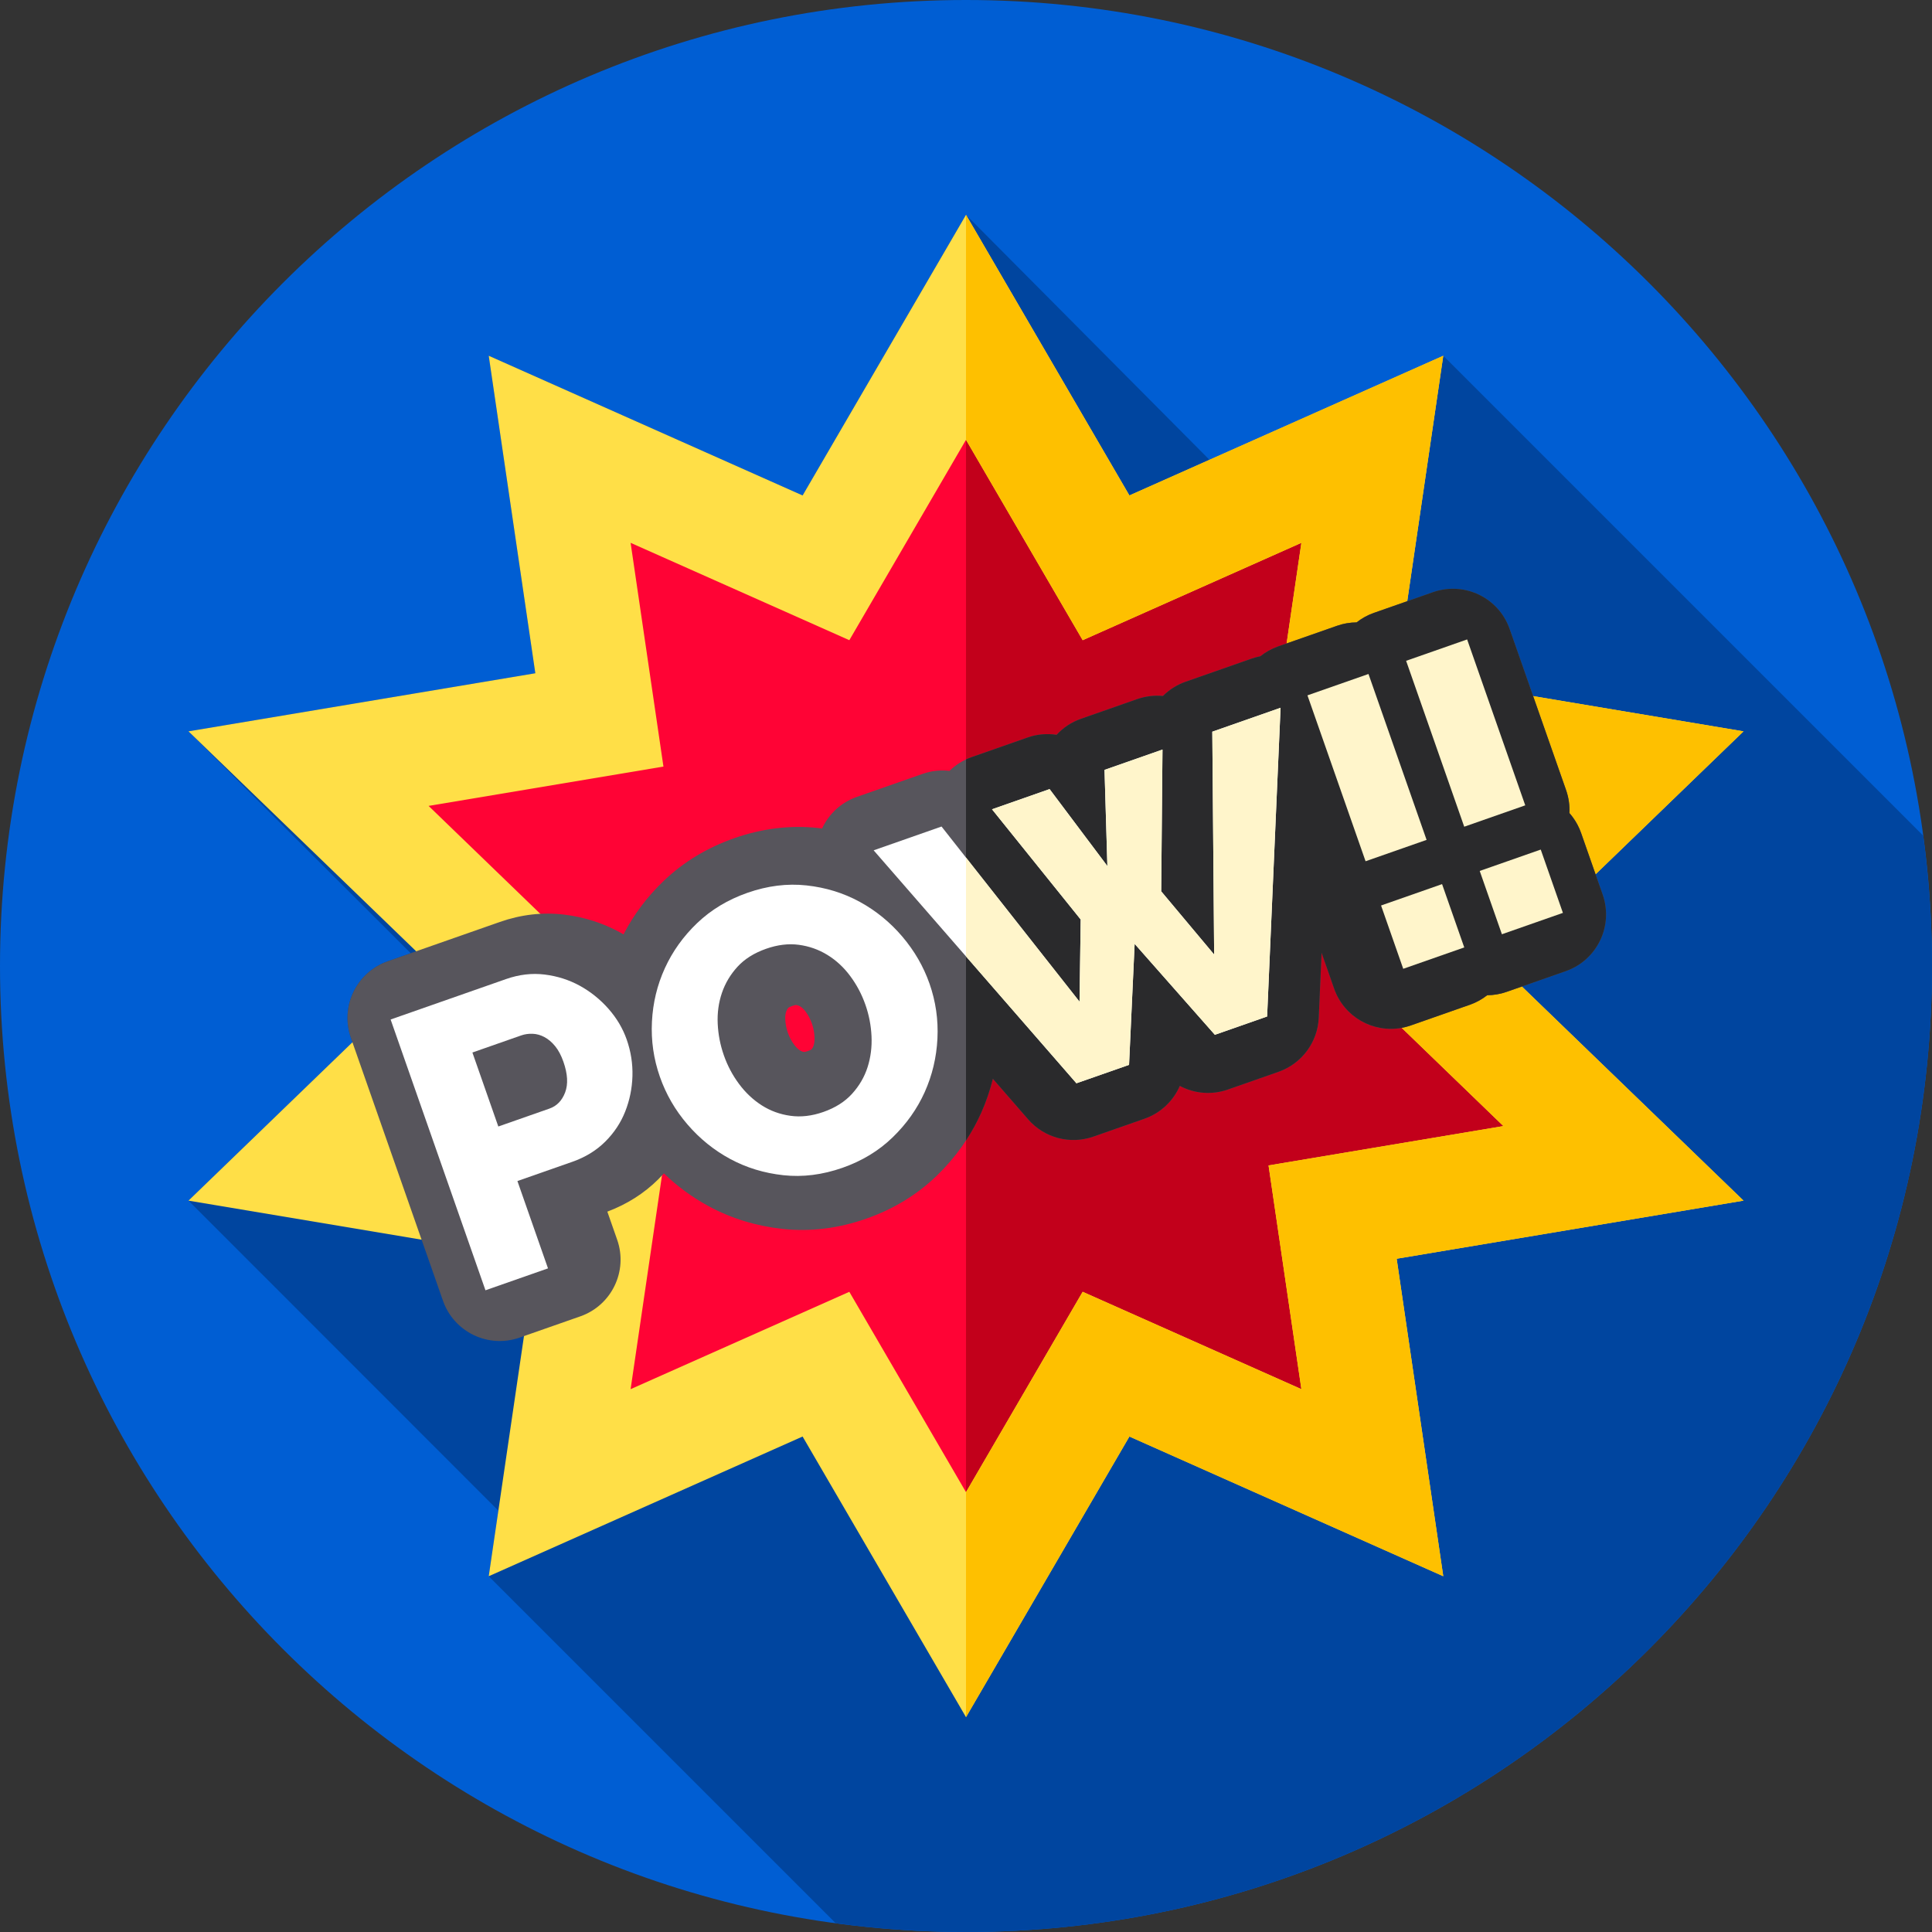
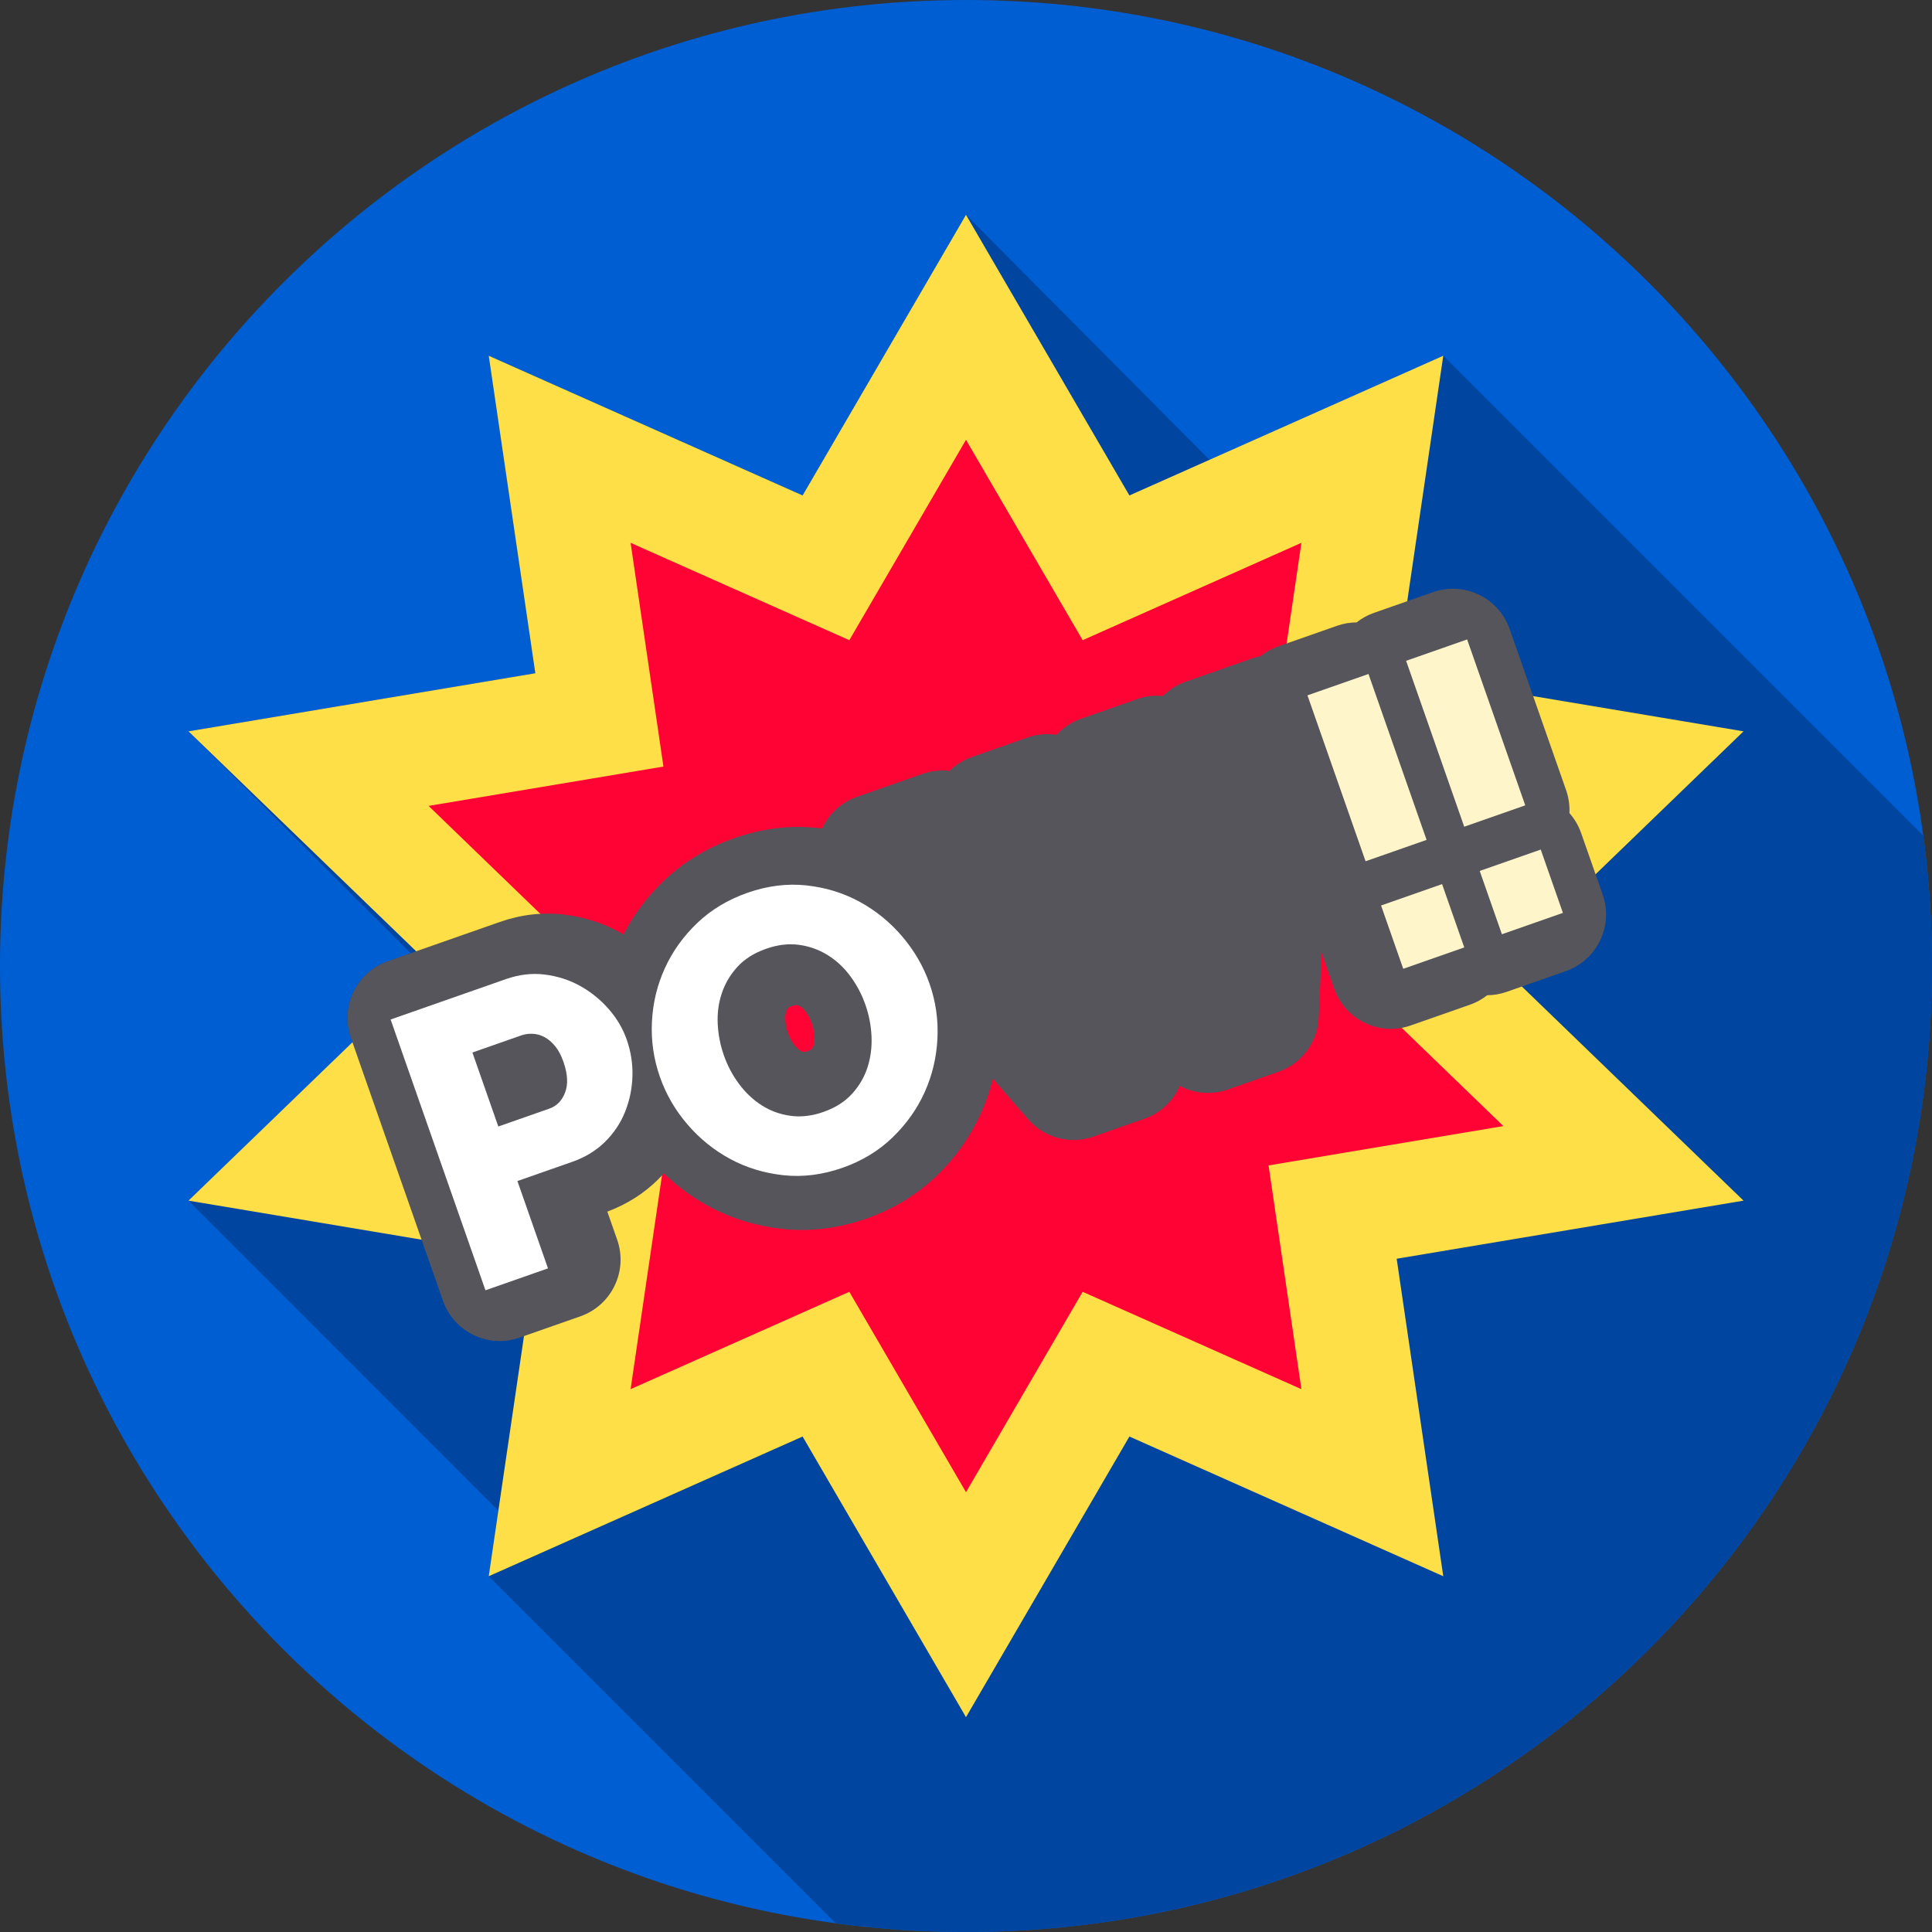
<svg xmlns="http://www.w3.org/2000/svg" height="512pt" viewBox="0 0 512 512" width="512pt">
  <rect x="0" y="0" width="512" height="512" fill="#333333" stroke="none" />
  <path d="m512 256c0 141.387-114.613 256-256 256s-256-114.613-256-256 114.613-256 256-256 256 114.613 256 256zm0 0" fill="#005ed3" />
  <path d="m512 256c0-11.711-.805-23.23-2.324-34.523l-127.195-127.195-61.957 27.578-64.523-64.926-43.305 74.371-83.176-37.023 12.348 84.141-91.918 15.395 58.887 58.789-6.082 2.129c-8.305 2.91-12.676 12-9.77 20.301l.414 1.176-43.449 41.973 82.121 82.16-2.551 17.375 91.957 91.957c11.293 1.52 22.812 2.324 34.523 2.324 141.387 0 256-114.613 256-256zm0 0" fill="#00459f" />
  <path d="m256 86.742 37.109 63.738 70.574-31.414-10.527 71.719 77.078 12.91-54.145 52.305 54.145 52.305-77.078 12.91 10.527 71.719-70.574-31.414-37.109 63.738-37.109-63.738-70.574 31.414 10.527-71.719-77.078-12.91 54.145-52.305-54.145-52.305 77.078-12.91-10.527-71.719 70.574 31.414zm0 0" fill="#ff0335" />
-   <path d="m430.23 308.301-77.07 12.91 10.52 71.719-70.57-31.41-37.109 63.742v-338.523l37.109 63.742 70.57-31.41-6.758 46.102-3.762 25.617 58.801 9.852 18.27 3.059-13.391 12.93-40.75 39.371 11.379 10.988zm0 0" fill="#c2001b" />
  <path d="m256 455.066-43.305-74.371-83.176 37.023 12.348-84.141-91.918-15.395 64.371-62.184-64.371-62.184 91.918-15.395-12.348-84.141 83.18 37.023 43.301-74.371 43.305 74.371 83.176-37.023-12.348 84.141 91.918 15.395-64.371 62.184 64.371 62.184-91.918 15.398 12.348 84.137-83.176-37.023zm-30.918-112.723 30.918 53.102 30.918-53.102 57.965 25.801-8.703-59.293 62.238-10.426-43.918-42.426 43.918-42.426-62.238-10.426 8.703-59.293-57.965 25.801-30.918-53.102-30.918 53.102-57.965-25.801 8.703 59.293-62.238 10.426 43.918 42.426-43.918 42.426 62.238 10.426-8.703 59.293zm0 0" fill="#ffdf47" />
-   <path d="m403.309 261.441-5.629-5.441 25.16-24.301 39.211-37.879-55.75-9.34-36.172-6.059 2.801-19.094 9.551-65.047-83.18 37.02-43.301-74.371v59.621l30.922 53.109 57.957-25.809-3.91 26.668-2.547 17.379-2.242 15.25 2.48.422 59.762 10.008-43.922 42.422 16.969 16.391 26.953 26.031-62.242 10.43 8.699 59.297-57.957-25.809-30.922 53.109v59.621l43.301-74.371 83.18 37.02-12.352-84.141 91.922-15.398zm0 0" fill="#fec000" />
  <path d="m400.074 166.699c-2.91-8.305-12-12.68-20.301-9.77l-15.703 5.5c-1.695.594-3.219 1.457-4.559 2.508-1.703.016-3.43.289-5.125.883l-15.703 5.5c-1.742.613-3.297 1.504-4.66 2.594-.762.145-1.516.344-2.258.602l-17.566 6.152c-2.316.812-4.352 2.121-6.012 3.781-2.27-.223-4.594.043-6.809.82l-14.918 5.227c-2.527.887-4.719 2.359-6.449 4.238-2.523-.387-5.156-.172-7.684.711l-14.82 5.191c-2.234.785-4.23 2.043-5.875 3.652-2.348-.277-4.777-.031-7.113.789l-17.465 6.117c-4.113 1.441-7.41 4.488-9.199 8.375-.371-.051-.734-.105-1.105-.148-7.32-.793-14.781.121-22.18 2.711-7.168 2.512-13.449 6.312-18.664 11.297-4.387 4.195-7.969 8.961-10.672 14.191-.285-.164-.57-.336-.855-.492-4.551-2.5-9.523-4.094-14.789-4.738-5.695-.699-11.449-.047-17.098 1.93l-29.734 10.418c-8.305 2.906-12.68 11.996-9.77 20.301l24.406 69.676c2.91 8.305 12 12.68 20.301 9.77l16.094-5.637c8.305-2.91 12.68-12 9.77-20.301l-2.609-7.449c5.199-1.957 9.738-4.832 13.492-8.559.516-.512 1.012-1.035 1.496-1.57 3.57 3.441 7.555 6.359 11.895 8.707 5.973 3.223 12.551 5.242 19.543 6 7.316.797 14.781-.117 22.184-2.711 7.203-2.523 13.504-6.363 18.719-11.414 5.004-4.844 8.941-10.414 11.711-16.566 1.32-2.938 2.359-5.98 3.129-9.105l9.367 10.762c4.281 4.918 11.125 6.73 17.281 4.574l13.543-4.742c4.273-1.496 7.613-4.699 9.348-8.695 3.855 2.043 8.461 2.457 12.734.961l13.445-4.711c6.148-2.156 10.363-7.832 10.648-14.34l.75-17.207 3.328 9.508c2.91 8.301 12 12.676 20.301 9.77l15.703-5.5c1.695-.598 3.219-1.457 4.559-2.512 1.703-.012 3.43-.289 5.125-.883l15.703-5.5c8.305-2.91 12.676-11.996 9.77-20.301l-5.707-16.289c-.707-2.016-1.777-3.801-3.109-5.305.105-2.004-.172-4.066-.879-6.082zm-191.969 103.422c-.039-.793.039-1.445.25-2.066.09-.266.238-.598.609-1.027.102-.062.391-.227.961-.43.754-.262 1.039-.262 1.031-.258.445.059.781.176 1.117.383.52.316.973.75 1.426 1.363.711.957 1.258 1.988 1.664 3.156.406 1.16.633 2.332.691 3.574.043.883-.047 1.656-.273 2.367-.074.23-.199.523-.559.934-.086.059-.359.219-.918.414-.594.211-.941.242-1.016.242-.52-.074-.777-.203-.992-.344-.59-.375-1.125-.895-1.641-1.582-.707-.953-1.25-1.984-1.66-3.156-.41-1.164-.637-2.332-.691-3.57zm0 0" fill="#57555c" />
-   <path d="m424.719 237.059-1.879-5.359-3.828-10.93c-.531-1.52-1.273-2.91-2.172-4.141-.289-.398-.602-.789-.93-1.16.102-2.008-.18-4.07-.879-6.078l-3.07-8.75-5.66-16.16-6.23-17.781c-2.898-8.309-11.992-12.68-20.301-9.77l-6.84 2.398-8.859 3.102c-1.699.59-3.219 1.461-4.559 2.512-.863.008-1.73.078-2.59.23-.852.137-1.691.359-2.531.648l-13.422 4.699-2.289.801c-1.738.609-3.289 1.508-4.66 2.59-.758.148-1.508.352-2.258.609l-17.562 6.152c-2.32.809-4.348 2.117-6.008 3.777-2.27-.219-4.602.051-6.812.82l-14.918 5.23c-2.531.879-4.723 2.359-6.449 4.238-2.523-.387-5.16-.18-7.684.711l-14.816 5.191c-.523.18-1.023.391-1.512.621v100.977c1.531-2.316 2.852-4.738 3.988-7.258 1.32-2.941 2.363-5.98 3.133-9.102l9.359 10.762c4.281 4.918 11.129 6.73 17.281 4.57l13.547-4.742c4.27-1.5 7.613-4.699 9.352-8.699 3.852 2.051 8.461 2.461 12.73.969l13.438-4.707c6.152-2.16 10.371-7.84 10.652-14.34l.75-17.211 3.328 9.508c2.633 7.512 10.32 11.801 17.91 10.402.801-.141 1.602-.352 2.391-.629l13.609-4.773 2.102-.727c1.691-.602 3.211-1.461 4.551-2.512 1.707-.02 3.43-.289 5.129-.891l4.059-1.418 11.641-4.082c8.312-2.91 12.68-11.988 9.77-20.301zm0 0" fill="#2a2a2c" />
  <g fill="#fff">
    <path d="m128.652 341.938-25.133-71.758 30.621-10.727c3.438-1.203 6.836-1.598 10.195-1.188 3.359.414 6.465 1.406 9.324 2.973 2.855 1.574 5.383 3.602 7.578 6.086 2.191 2.484 3.809 5.207 4.848 8.172 1.109 3.168 1.613 6.395 1.52 9.68-.098 3.289-.742 6.426-1.926 9.41-1.184 2.988-2.957 5.652-5.312 7.988-2.359 2.34-5.258 4.109-8.691 5.316l-14.555 5.098 8.105 23.145zm3.406-43.402 13.543-4.746c1.953-.684 3.344-2.113 4.168-4.297.824-2.176.672-4.887-.461-8.121-.59-1.68-1.316-3.055-2.18-4.113-.863-1.059-1.809-1.863-2.832-2.414-1.023-.547-2.07-.84-3.145-.883-1.074-.039-2.082.105-3.023.434l-12.938 4.531zm0 0" />
    <path d="m223.262 309.48c-5.324 1.863-10.543 2.52-15.652 1.965-5.113-.555-9.812-1.992-14.105-4.309-4.289-2.316-8.062-5.363-11.312-9.141-3.254-3.777-5.695-7.992-7.32-12.641-1.652-4.715-2.355-9.574-2.102-14.582.25-5.004 1.391-9.734 3.426-14.191 2.031-4.453 4.887-8.445 8.57-11.965 3.684-3.52 8.121-6.191 13.309-8.012 5.32-1.863 10.539-2.516 15.648-1.961 5.113.555 9.82 2.004 14.121 4.355 4.305 2.352 8.062 5.422 11.285 9.211 3.215 3.793 5.617 7.941 7.199 12.457 1.652 4.715 2.352 9.578 2.102 14.582-.254 5.004-1.379 9.73-3.375 14.172-2 4.445-4.836 8.445-8.508 12-3.668 3.555-8.098 6.242-13.285 8.059zm-31.441-29.836c.965 2.766 2.309 5.301 4.027 7.609 1.715 2.312 3.719 4.199 6.012 5.668 2.289 1.465 4.828 2.395 7.609 2.777 2.785.391 5.691.051 8.723-1.012 3.168-1.109 5.707-2.715 7.617-4.824 1.906-2.102 3.277-4.457 4.109-7.055.828-2.598 1.176-5.328 1.043-8.195-.133-2.863-.672-5.645-1.617-8.34-.965-2.762-2.309-5.301-4.027-7.609-1.715-2.312-3.73-4.176-6.047-5.598-2.309-1.422-4.836-2.312-7.574-2.68-2.738-.363-5.621-.016-8.656 1.047-3.168 1.109-5.691 2.695-7.582 4.754-1.887 2.062-3.27 4.379-4.145 6.957-.875 2.574-1.246 5.297-1.113 8.16.137 2.867.676 5.645 1.621 8.34zm0 0" />
-     <path d="m262.891 214.469 15.262-5.348 15.312 20.395-.758-25.492 15.363-5.379-.344 37.566 14.035 16.754-.488-59.059 18.09-6.336-3.566 81.809-13.848 4.852-21.262-24.098-1.477 32.062-13.949 4.883-53.734-61.734 17.988-6.305 36.57 46.422.312-21.781zm0 0" />
  </g>
-   <path d="m338.422 187.898-17.152 6.012.492 59.051-14.031-16.75.34-37.57-15.359 5.391.758 25.488-15.32-20.398-15.258 5.348 23.508 29.211-.309 21.781-30.09-38.191v26.191l29.262 33.617 13.949-4.879 1.48-32.07 21.258 24.102 13.852-4.852 2.859-65.809.699-16zm0 0" fill="#fff5cb" />
  <path d="m361.891 228.242-15.402-43.965 16.172-5.664 15.398 43.965zm9.98 28.5-5.875-16.777 16.168-5.664 5.879 16.777zm0 0" fill="#fff5cb" />
  <path d="m388.035 219.086-15.398-43.965 16.168-5.664 15.402 43.965zm9.984 28.5-5.879-16.777 16.172-5.664 5.875 16.777zm0 0" fill="#fff5cb" />
</svg>